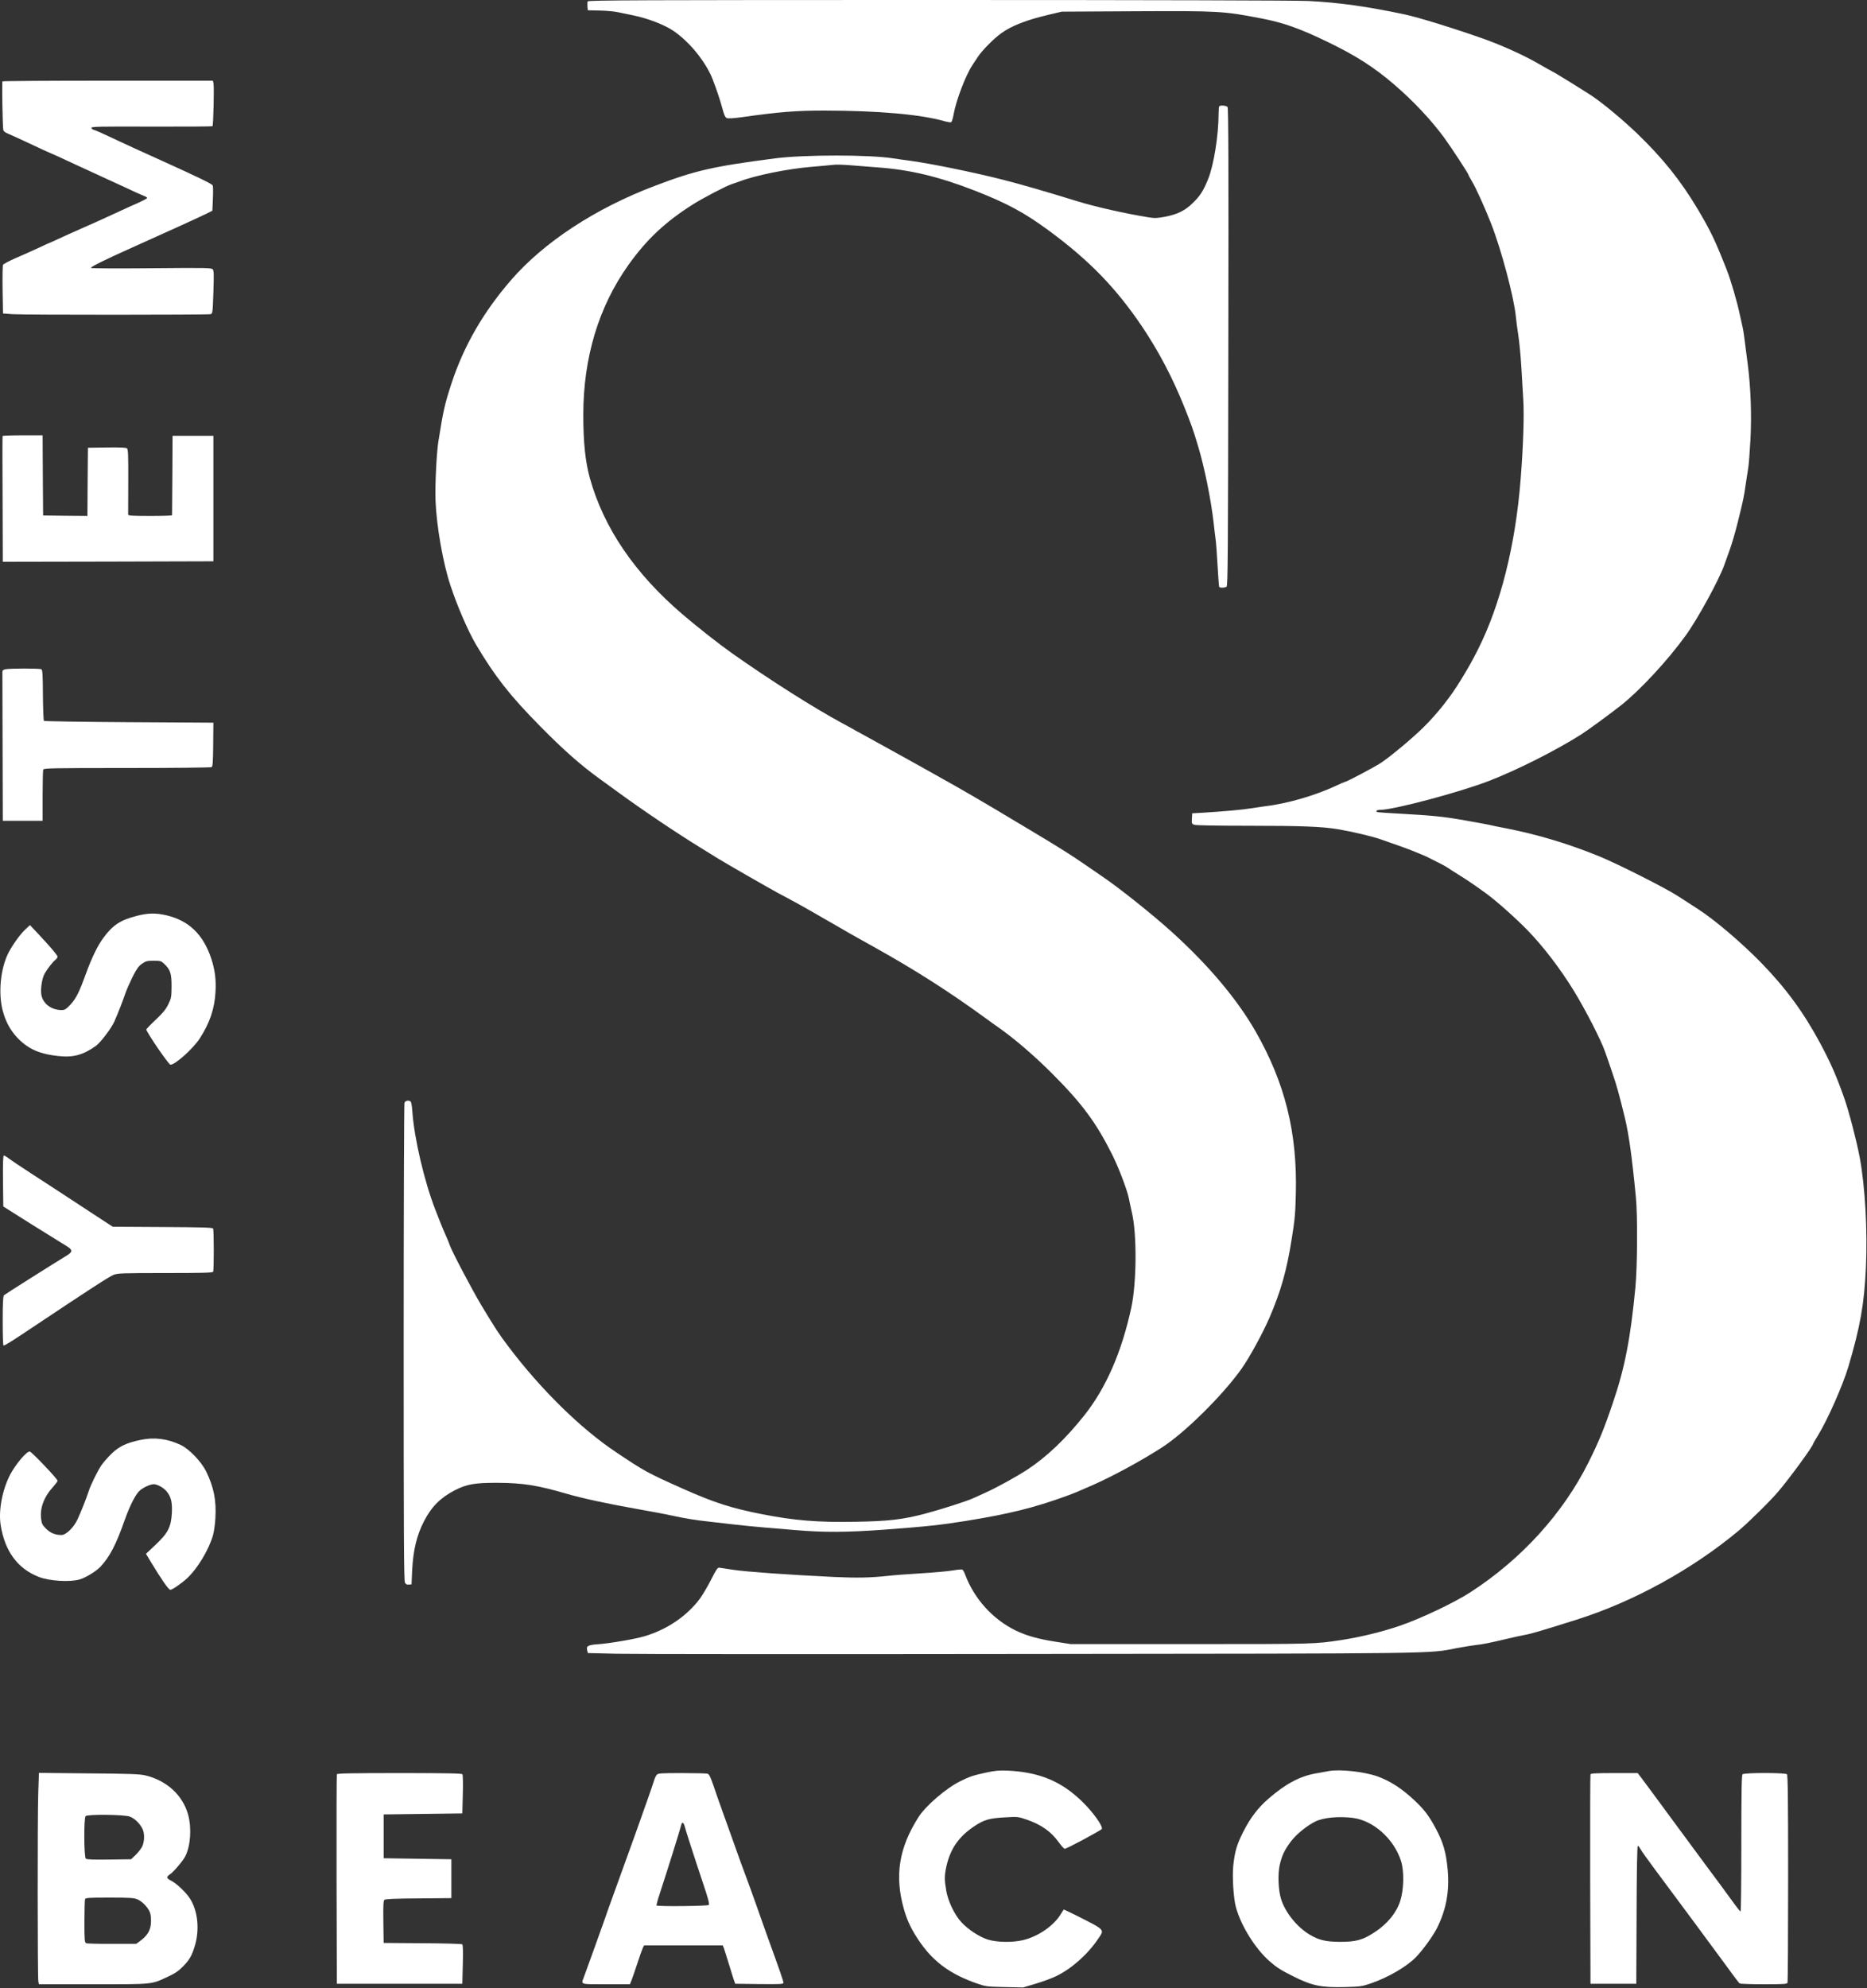
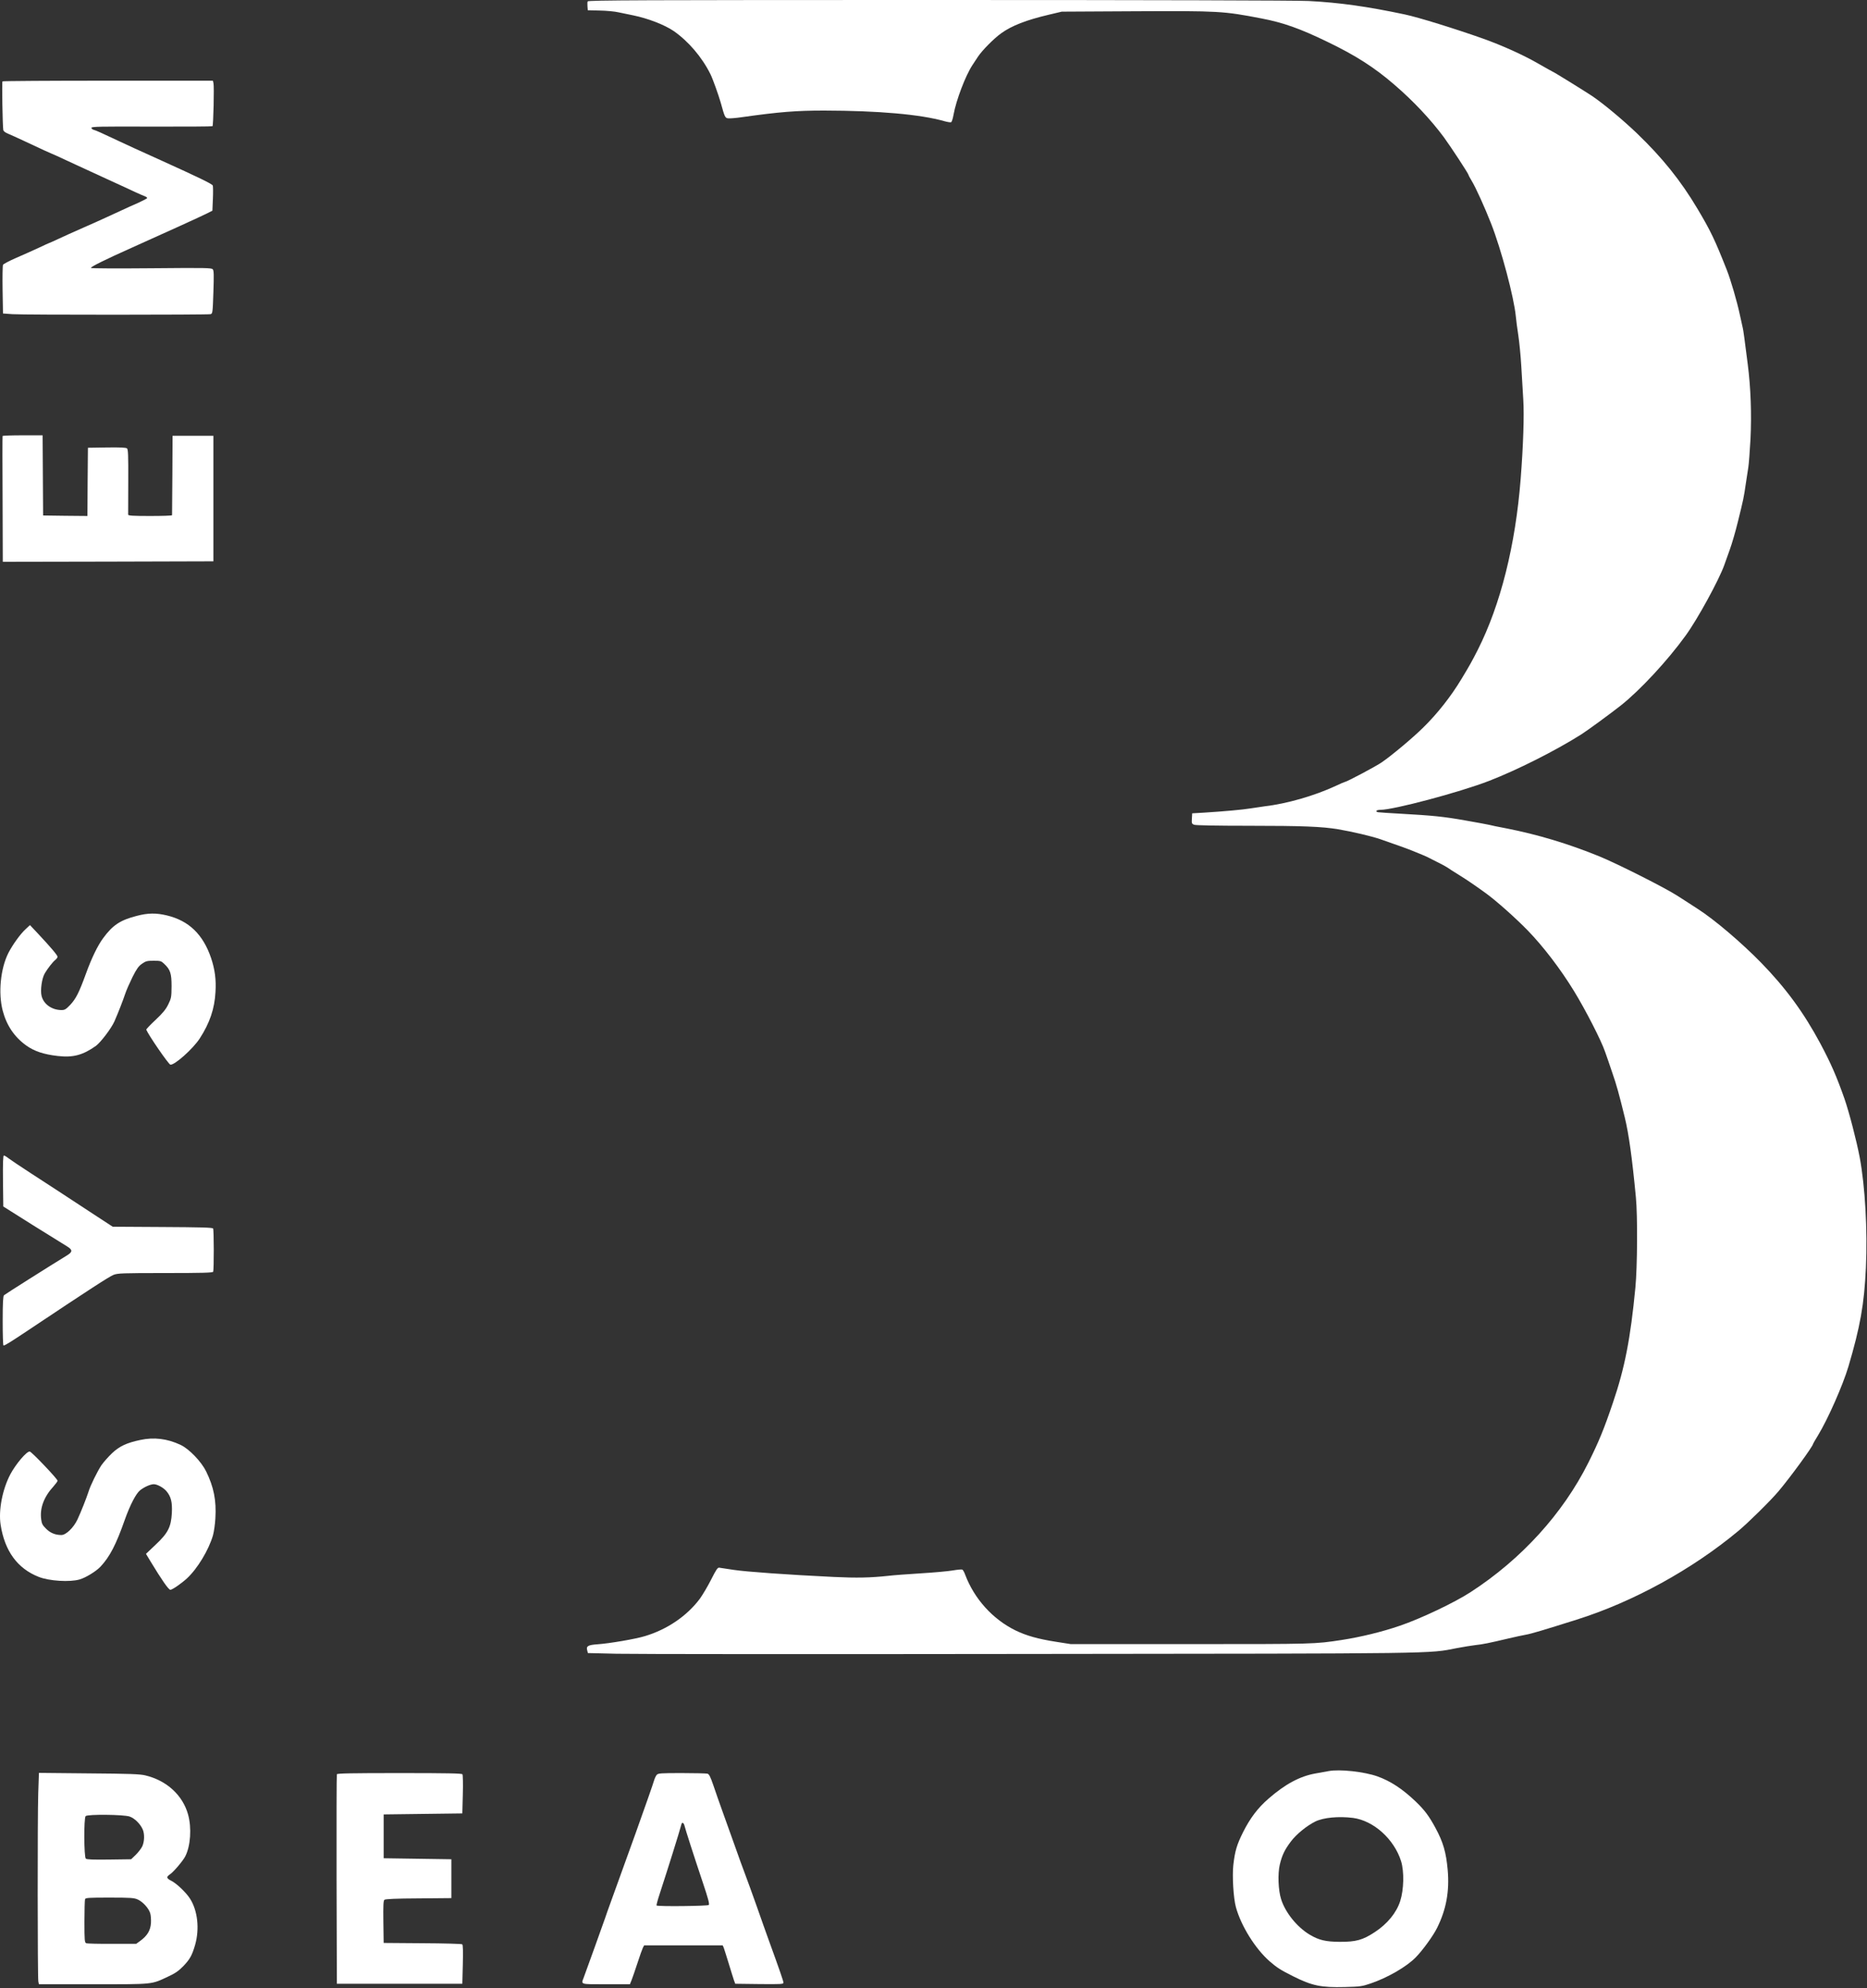
<svg xmlns="http://www.w3.org/2000/svg" width="2500" height="2661" viewBox="0 0 2500 2661" fill="none">
  <rect x="0" y="0" width="2500" height="2661" fill="#333333" stroke="none" />
  <path d="M3.333 108.933C2.4 109.733 3.467 169.067 4.4 174C4.8 175.733 7.2 177.6 11.333 179.2C14.8 180.667 23.733 184.667 31.067 188.133C58.4 200.933 68 205.333 68.4 205.333C68.8 205.333 77.867 209.467 101.067 220.267C107.333 223.2 126.267 231.867 143.067 239.6C160 247.333 177.467 255.333 182.133 257.6C186.8 259.733 192 262 193.867 262.667C195.6 263.333 197.067 264.4 197.067 265.067C197.067 265.6 191.867 268.4 185.467 271.333C178.933 274.133 168.667 278.8 162.4 281.733C156.133 284.667 147.2 288.8 142.4 290.933C137.6 293.2 123.867 299.333 111.733 304.667C99.6 310 84.4 316.8 78 319.867C71.467 322.933 66 325.333 65.733 325.333C65.467 325.333 59.067 328.267 51.467 331.867C43.867 335.333 30.4 341.467 21.333 345.333C12.4 349.2 4.533 353.333 4 354.533C3.467 355.733 3.2 370.8 3.467 388.133L4 419.6L16.8 420.533C31.867 421.6 277.733 421.467 281.867 420.533C284.667 419.867 284.8 418.933 285.733 391.2C286.533 368.133 286.4 362.267 284.933 360.533C283.333 358.533 276 358.4 202.8 359.067C158.533 359.467 122.133 359.333 121.733 358.667C120.933 357.333 141.467 347.2 176.4 331.6C220.133 312 269.467 289.6 277.067 285.733L284.4 282L285.067 266.267C285.467 257.6 285.333 249.6 284.933 248.4C284.267 246.267 266.533 237.733 215.067 214.4C181.067 199.067 173.333 195.467 161.067 189.733C134.8 177.333 128.667 174.667 125.733 173.867C123.867 173.467 122.4 172.133 122.4 171.067C122.4 169.467 133.733 169.2 203.067 169.467C247.467 169.6 284.133 169.333 284.533 168.933C285.733 167.733 286.933 115.733 285.867 111.467L285.067 108H144.533C67.333 108 3.733 108.4 3.333 108.933Z" fill="white" />
  <path d="M786.933 1.867C786.533 2.933 786.4 6 786.666 8.667L787.066 13.733L803.066 14.133C811.866 14.267 823.333 15.333 828.4 16.533C833.6 17.6 842.266 19.333 847.733 20.533C867.466 24.533 889.866 33.2 902 41.467C921.6 55.067 940 76.4 951.333 99.333C954.266 105.067 962.266 127.467 965.066 137.333C970.4 156.667 970.933 158 975.066 158.4C977.333 158.667 985.733 158 993.733 156.8C1044 149.733 1066.27 148 1103.6 148C1176.13 148.133 1232.67 153.067 1264.8 162.267C1268.67 163.333 1272.67 164 1273.6 163.6C1274.53 163.2 1276 158.533 1276.93 153.067C1280.27 134.4 1292.8 101.333 1302 87.333C1303.87 84.4 1307.33 79.333 1309.47 76C1315.07 67.467 1330.93 51.467 1340.67 44.533C1354.67 34.4 1374.27 26.8 1404.27 19.733L1421.73 15.6L1520.4 15.067C1632.13 14.533 1638 14.8 1689.07 24.667C1718.4 30.267 1740.93 38.267 1777.73 56.133C1815.2 74.133 1840.53 90.4 1866.93 113.2C1892.4 135.067 1915.47 159.6 1933.33 183.6C1942.67 196.4 1966.4 232.533 1966.4 234.133C1966.4 234.667 1968.53 238.533 1971.07 242.8C1976 250.8 1988.4 278.133 1996.67 299.333C2010.27 333.867 2027.33 398.133 2029.73 423.333C2030.13 428.4 2031.73 439.867 2033.07 448.667C2034.4 457.467 2036.27 476 2037.07 490C2037.87 503.867 2039.07 524 2039.73 534.667C2041.07 555.733 2039.73 596.533 2036.27 640.667C2029.33 729.733 2009.33 809.467 1978.8 869.867C1970.93 885.333 1967.73 891.067 1957.07 908.667C1942.8 932.4 1924.67 955.333 1905.6 974C1892.13 987.333 1864 1010.93 1850.4 1020.27C1843.07 1025.47 1803.07 1046.67 1800.8 1046.67C1800.27 1046.67 1794.93 1048.93 1788.8 1051.87C1760.13 1065.2 1722.93 1075.87 1693.07 1079.33C1689.07 1079.87 1680.93 1081.07 1675.07 1082C1663.6 1083.87 1638.13 1086.13 1612.4 1087.73L1596.4 1088.67L1596 1095.73C1595.6 1102.13 1595.87 1102.8 1599.07 1104C1601.2 1104.8 1629.33 1105.33 1672.13 1105.33C1743.73 1105.33 1770.27 1106.4 1791.87 1110C1811.33 1113.33 1836.27 1119.2 1848.4 1123.33C1876.4 1133.07 1883.47 1135.6 1894.93 1140.27C1902.27 1143.2 1909.07 1146.13 1910.27 1146.67C1911.47 1147.33 1917.33 1150.27 1923.47 1153.33C1929.6 1156.27 1936.13 1159.87 1938.13 1161.2C1940.13 1162.67 1947.2 1167.2 1953.73 1171.2C1965.07 1178.27 1973.87 1184.27 1989.6 1195.6C2003.87 1206 2029.07 1228.4 2045.73 1245.47C2066.67 1267.07 2089.6 1297.07 2107.73 1326.67C2122.93 1351.47 2144.27 1392.93 2149.33 1408C2151.33 1413.47 2155.6 1426 2158.93 1435.87C2164.53 1451.87 2168 1464.4 2175.73 1496C2181.07 1518.13 2185.47 1549.47 2190.53 1602.67C2192.93 1627.07 2192.53 1695.73 2189.87 1723.33C2183.33 1791.6 2175.6 1831.2 2159.87 1877.33C2148 1912.53 2140.8 1930 2126.93 1957.73C2092.8 2026 2037.07 2087.2 1969.07 2131.2C1947.47 2145.2 1902.67 2166.53 1874.4 2176.13C1850.8 2184.27 1821.6 2191.33 1796.4 2195.2C1760.13 2200.67 1761.73 2200.67 1595.07 2200.67H1433.73L1414.13 2197.6C1390.13 2193.87 1374.53 2189.47 1359.87 2182.4C1329.33 2167.47 1304.53 2140 1292.4 2107.73C1291.2 2104.27 1289.33 2101.2 1288.53 2100.93C1287.6 2100.53 1281.87 2101.07 1275.6 2102.13C1269.47 2103.2 1250.13 2104.93 1232.53 2106C1215.07 2107.07 1195.6 2108.53 1189.2 2109.33C1165.6 2111.87 1147.47 2112.27 1116.4 2110.8C1055.2 2107.87 999.2 2103.87 982.533 2101.33C973.333 2099.87 964.533 2098.53 963.066 2098.4C960.933 2098 958.933 2101.07 952.266 2114.27C947.733 2123.2 940.933 2134.67 937.2 2139.87C920 2162.93 893.466 2181.07 863.6 2190C851.066 2193.87 815.866 2199.87 800 2200.93C787.333 2201.87 784.8 2203.33 786.266 2208.93L787.2 2212.67L825.866 2213.6C847.066 2214.13 1095.47 2214.27 1377.73 2213.87C1933.87 2213.33 1912.4 2213.6 1950.4 2206.13C1959.6 2204.4 1970.93 2202.53 1975.73 2202C1985.2 2201.07 1994.8 2199.07 2019.07 2193.33C2027.87 2191.2 2038.67 2188.93 2043.07 2188.13C2050.67 2186.8 2066.27 2182.13 2111.07 2168C2186.67 2144.27 2265.73 2100.8 2327.73 2049.2C2341.07 2038.13 2371.2 2008.4 2381.6 1996C2397.07 1977.73 2427.73 1935.73 2427.73 1932.8C2427.73 1932.4 2430.8 1927.2 2434.53 1921.07C2447.6 1899.6 2467.47 1854.67 2475.07 1829.33C2490.93 1775.73 2496.27 1745.87 2498.53 1696.93C2500.8 1646.4 2497.47 1588.13 2490.27 1549.33C2486 1526.8 2476.13 1488.93 2469.87 1470.8C2459.33 1440.8 2451.6 1423.2 2437.6 1396.93C2415.07 1354.93 2390.93 1322.13 2357.87 1288.27C2331.33 1261.2 2295.87 1231.07 2273.47 1216.67C2267.07 1212.4 2254.8 1204.67 2246.4 1199.2C2230 1188.53 2165.73 1156.13 2141.6 1146.27C2100 1129.33 2058.8 1116.93 2016.4 1108.67C2006.93 1106.93 1996.67 1104.8 1993.73 1104C1990.8 1103.33 1976.4 1100.67 1961.73 1098.13C1933.2 1093.07 1918.67 1091.6 1875.73 1089.2C1860.67 1088.4 1847.07 1087.47 1845.33 1087.2C1840.93 1086.27 1843.07 1084 1848.4 1084C1866.13 1084 1953.87 1060.67 1993.73 1045.33C2030.93 1030.93 2082.53 1005.07 2117.33 983.067C2124.8 978.4 2156 955.6 2170.4 944.267C2195.87 924.133 2233.07 884.133 2257.2 850.667C2273.2 828.667 2301.87 776.133 2308.93 756.267C2310.4 752.133 2313.73 742.667 2316.4 735.333C2319.07 728 2324 711.2 2327.2 698C2334.4 668.933 2335.07 666 2337.73 647.333C2338.93 639.2 2340.4 629.467 2341.07 625.6C2341.73 621.733 2343.07 604.533 2344 587.6C2345.6 554.667 2344.4 519.2 2340.27 487.2C2336.27 455.467 2334.4 441.867 2333.73 439.333C2333.47 437.867 2331.6 429.467 2329.6 420.667C2325.87 403.2 2317.6 374.933 2312.27 361.333C2296.4 321.2 2290.67 309.067 2272.93 279.333C2250.53 241.733 2226.13 211.333 2192 178.533C2172.93 160.267 2146.8 138.533 2131.73 128.4C2122.13 122 2080.13 96 2079.2 96C2079.07 96 2070.13 91.067 2059.47 84.933C2039.33 73.333 2011.33 60.8 1986 51.733C1949.2 38.667 1898.93 23.067 1881.07 19.333C1831.33 8.8 1793.87 3.467 1752.4 1.333C1738.13 0.533 1537.87 3.10101e-05 1258 3.10101e-05C856.933 3.10101e-05 787.6 0.267 786.933 1.867Z" fill="white" />
-   <path d="M1632.66 142.267C1632.13 142.667 1631.73 147.2 1631.73 152.134C1631.73 181.067 1625.33 220.934 1617.73 239.734C1611.33 255.467 1607.2 262 1597.46 271.467C1587.06 281.867 1576.66 286.934 1560 290.134C1549.2 292.134 1546.26 292.267 1537.33 290.8C1506.8 285.867 1467.06 276.934 1442.4 269.334C1397.86 255.6 1364.93 246.134 1341.73 240.267C1303.2 230.534 1247.73 219.2 1219.73 215.334C1211.33 214.267 1200.66 212.667 1196.26 212C1164.8 206.934 1076.13 206.934 1037.73 212C954.398 222.8 930.665 228.267 876.398 248.934C797.065 279.067 728.398 324.134 684.531 374.667C647.331 417.467 621.198 462.8 604.798 512.534C595.465 541.067 593.598 549.334 586.931 591.334C584.531 607.2 582.398 649.734 583.198 670.134C584.531 704.4 593.198 753.867 603.198 783.734C612.398 811.6 626.798 844.8 637.331 862.667C662.798 905.6 682.931 931.2 722.931 971.734C754.131 1003.47 777.198 1023.87 803.198 1042.67C807.731 1046 818.931 1054 827.998 1060.67C861.065 1084.8 906.265 1115.2 939.065 1135.33C947.198 1140.27 957.331 1146.67 961.731 1149.33C971.598 1155.47 1029.2 1188.53 1041.06 1194.93C1045.86 1197.47 1055.2 1202.53 1061.73 1206C1072 1211.47 1087.06 1220.13 1125.73 1242.4C1130.13 1244.93 1135.86 1248.27 1138.4 1249.73C1140.93 1251.2 1156 1259.6 1171.73 1268.4C1225.33 1298.27 1270.26 1326.93 1318.13 1361.73C1326 1367.47 1335.06 1374 1338.4 1376.27C1359.46 1391.2 1385.86 1413.87 1409.73 1437.87C1449.06 1477.33 1467.86 1502.8 1489.06 1545.07C1498.13 1563.2 1509.33 1592.67 1511.73 1604.67C1512.53 1609.07 1514.4 1617.47 1515.73 1623.33C1522.53 1652.53 1522 1716.67 1514.93 1750C1502 1809.87 1480.93 1858.13 1451.6 1894.93C1426.93 1925.87 1401.86 1949.73 1376.53 1966.53C1361.86 1976.27 1334.26 1991.47 1318.4 1998.53C1312.93 2001.07 1306 2004.13 1303.06 2005.47C1294.93 2009.33 1258.4 2020.93 1239.06 2026C1208.8 2034 1189.46 2036.27 1144.93 2036.93C1095.06 2037.87 1063.86 2035.33 1020.4 2026.8C979.598 2018.8 956.531 2011.47 914.398 1992.67C867.065 1971.6 862.531 1969.07 824.798 1943.73C777.465 1912.13 724.398 1860 681.198 1802.93C667.331 1784.53 664.131 1779.6 644.665 1747.33C631.465 1725.2 603.998 1673.07 601.731 1665.33C601.198 1663.47 599.065 1658.4 597.065 1654C595.065 1649.6 591.865 1642 589.865 1636.93C587.998 1632 584.931 1624.27 583.065 1619.6C568.265 1581.73 554.665 1523.87 552.131 1487.6C551.731 1480.93 550.665 1474.93 549.865 1474.4C546.798 1472.27 542.531 1473.33 541.598 1476.27C541.065 1478 540.531 1622.4 540.531 1797.33C540.531 2053.87 540.798 2115.87 542.265 2118.4C543.465 2120.67 544.931 2121.33 547.465 2121.07L551.065 2120.67L551.865 2102.67C553.198 2075.07 557.998 2055.07 567.865 2036C577.998 2016.53 589.598 2004.93 608.931 1994.8C625.198 1986.53 635.731 1984.67 667.065 1984.8C700.665 1985.07 719.331 1988 758.398 1999.33C778.798 2005.33 813.998 2012.93 850.398 2019.33C872.931 2023.33 890.798 2026.67 899.731 2028.67C917.731 2032.53 931.465 2034.8 948.931 2036.67C958.931 2037.73 974.531 2039.6 983.731 2040.67C992.931 2041.73 1011.2 2043.6 1024.4 2044.67C1037.6 2045.73 1055.6 2047.33 1064.4 2048C1102.26 2051.33 1133.86 2051.2 1184.4 2047.47C1239.86 2043.33 1259.06 2041.33 1293.06 2035.87C1351.6 2026.4 1384.4 2018.27 1427.73 2002.53C1440.26 1997.87 1440.13 1998 1463.73 1987.6C1490.53 1975.73 1527.86 1955.47 1555.46 1937.73C1586.26 1918.13 1637.46 1867.47 1662.66 1831.87C1673.33 1816.67 1690.4 1785.47 1699.73 1764.13C1715.06 1728.53 1722.93 1700.93 1729.6 1658.67C1733.86 1632.53 1734.53 1624.53 1735.2 1597.33C1737.2 1515.87 1720.66 1449.47 1681.33 1380.67C1656.66 1337.6 1618.8 1292.53 1569.73 1248C1543.73 1224.4 1498.13 1188 1473.73 1171.6C1468.66 1168.13 1458.66 1161.33 1451.73 1156.53C1435.73 1145.33 1414.4 1132 1382.66 1113.07C1368.93 1104.93 1345.86 1091.07 1331.33 1082.4C1316.8 1073.73 1293.46 1060.13 1279.33 1052.13C1265.33 1044.27 1250.8 1036.13 1247.06 1034C1229.86 1024.4 1182.66 998.134 1167.73 990C1158.53 984.934 1148.93 979.734 1146.4 978.267C1143.86 976.8 1135.46 972.134 1127.73 968C1089.33 947.2 1032 910.934 980.398 874.534C963.198 862.4 934.131 839.6 913.731 822.134C849.865 767.467 808.398 706.534 789.865 640C783.731 617.867 781.065 592.134 781.065 555.2C781.065 478.8 801.598 410.667 841.465 354.667C866.131 320.134 891.065 296.8 928.265 273.334C941.598 264.934 972.531 248.8 979.331 246.667C981.465 246 986.398 244.267 990.398 242.8C1011.2 234.8 1055.2 225.867 1086.4 223.334C1099.2 222.267 1112.26 221.067 1115.46 220.667C1118.66 220.134 1129.06 220.4 1138.8 221.2C1148.53 222 1164.53 223.2 1174.4 224C1218.13 227.067 1256.8 236.267 1305.73 255.334C1348.4 272 1372.26 284.934 1404.66 308.8C1458.53 348.534 1493.73 384.8 1528.53 436C1551.33 469.734 1570.26 505.734 1586.13 545.467C1595.33 568.534 1597.6 574.8 1604.53 598C1612.8 625.467 1621.6 668.8 1625.06 699.334C1625.73 705.867 1626.93 715.467 1627.6 720.667C1628.4 725.734 1629.6 742.267 1630.4 757.334C1631.2 772.267 1632.26 785.067 1632.53 785.6C1633.46 787.067 1640 786.934 1642.4 785.334C1644.13 784.267 1644.4 745.067 1644.8 464.667C1645.2 217.867 1644.93 144.8 1643.73 143.2C1642 141.334 1634.26 140.534 1632.66 142.267Z" fill="white" />
-   <path d="M3.466 583.6C3.199 584.267 3.199 622.267 3.466 668.4L3.732 752L144.799 751.733L285.732 751.333V667.333V583.333H258.399H231.066L230.799 636C230.532 664.933 230.399 689.067 230.399 689.6C230.399 690.267 217.199 690.667 201.066 690.667C178.532 690.667 171.732 690.267 171.599 688.933C171.599 688.133 171.599 668.133 171.732 644.533C171.866 608.8 171.599 601.467 169.999 600.133C168.532 599.067 160.932 598.667 142.932 598.933L117.732 599.333L117.332 645.067L117.066 690.667L87.332 690.4L57.732 690L57.332 636.267L57.066 582.667H30.399C15.866 582.667 3.732 583.067 3.466 583.6Z" fill="white" />
-   <path d="M7.066 895.867C4 896.534 3.066 897.467 3.2 899.734C3.2 901.334 3.333 946.8 3.466 1000.67L3.733 1098.67H30.4H57.066V1065.47C57.066 1047.2 57.466 1031.33 57.866 1030.13C58.666 1028.27 69.733 1028 170.266 1028C231.6 1028 282.533 1027.47 283.466 1026.8C284.8 1026 285.333 1019.07 285.466 996.534L285.733 967.334L172.8 966.667C110.8 966.267 59.466 965.467 58.8 964.934C58.266 964.267 57.6 948.8 57.466 930.4C57.333 904 56.933 896.8 55.466 895.867C53.466 894.534 13.066 894.534 7.066 895.867Z" fill="white" />
+   <path d="M3.466 583.6C3.199 584.267 3.199 622.267 3.466 668.4L3.732 752L144.799 751.733L285.732 751.333V667.333V583.333H258.399H231.066L230.799 636C230.532 664.933 230.399 689.067 230.399 689.6C230.399 690.267 217.199 690.667 201.066 690.667C178.532 690.667 171.732 690.267 171.599 688.933C171.599 688.133 171.599 668.133 171.732 644.533C171.866 608.8 171.599 601.467 169.999 600.133C168.532 599.067 160.932 598.667 142.932 598.933L117.732 599.333L117.332 645.067L117.066 690.667L87.332 690.4L57.732 690L57.066 582.667H30.399C15.866 582.667 3.732 583.067 3.466 583.6Z" fill="white" />
  <path d="M182.931 1226C161.065 1231.6 150.931 1238.27 138.131 1255.73C130.798 1265.6 122.665 1282.4 115.065 1303.33C105.865 1328.67 101.598 1336.93 94.131 1344.93C88.398 1350.93 86.665 1352 82.531 1352C69.598 1352 58.664 1344.4 55.731 1333.33C53.731 1325.73 55.998 1309.47 59.998 1302.8C64.131 1295.87 70.531 1287.73 73.998 1284.93C75.731 1283.6 77.064 1281.6 77.064 1280.67C77.064 1278.67 68.131 1268.13 50.664 1249.47L40.131 1238.27L34.131 1243.87C27.331 1250 16.665 1264.93 11.198 1275.6C0.665 1296.53 -2.535 1329.2 3.598 1352.67C8.798 1372.53 19.198 1388 35.198 1399.47C46.131 1407.2 58.531 1411.33 77.331 1413.47C97.865 1415.87 111.065 1412.27 128.531 1399.87C134.931 1395.07 149.065 1376.53 153.198 1367.2C158.665 1354.67 164.665 1339.2 167.598 1330.4C169.198 1325.47 173.731 1315.33 177.465 1307.73C183.065 1296.67 185.465 1293.33 190.131 1290C195.331 1286.4 197.065 1286 205.731 1286C214.798 1286 215.865 1286.27 219.731 1290C228.131 1297.87 229.731 1302.93 229.731 1320.13C229.598 1334.8 229.331 1336.13 225.331 1344.4C221.998 1351.2 218.131 1355.87 208.265 1365.2C201.198 1371.73 195.598 1377.73 195.865 1378.27C198.931 1385.73 225.731 1424.67 228.131 1425.07C233.465 1426.13 258.398 1404 267.465 1390C280.798 1369.47 287.331 1350.27 288.531 1328C289.598 1311.07 287.731 1297.6 282.665 1282.4C271.865 1250.67 252.931 1232.4 223.465 1225.33C209.065 1221.87 197.865 1222 182.931 1226Z" fill="white" />
  <path d="M3.998 1580.8L4.398 1614.93L43.998 1639.87C65.731 1653.47 86.398 1666.27 89.731 1668.27C97.331 1672.93 97.331 1675.6 90.131 1680.13C65.331 1695.33 6.664 1732.4 5.331 1733.73C4.131 1735.07 3.598 1743.6 3.598 1768C3.598 1786 3.998 1800.8 4.664 1800.93C5.998 1801.47 13.864 1796.53 38.664 1780C118.531 1726.67 146.531 1708.53 152.131 1706.4C157.864 1704.27 163.731 1704 221.598 1704C270.931 1704 284.931 1703.6 285.464 1702.27C286.531 1699.33 286.531 1646 285.331 1644.4C284.531 1643.07 268.398 1642.67 217.598 1642.4L150.931 1642L130.264 1628.53C78.264 1594.4 64.131 1585.2 41.064 1570.27C27.464 1561.47 14.264 1552.53 11.598 1550.53C8.931 1548.4 5.998 1546.67 5.198 1546.67C4.131 1546.67 3.731 1556.27 3.998 1580.8Z" fill="white" />
  <path d="M187.732 1927.47C169.465 1931.33 159.865 1935.87 149.999 1945.2C144.932 1950 138.532 1957.33 135.732 1961.33C130.399 1969.47 121.065 1988.27 118.532 1996.67C115.865 2005.07 108.132 2024.53 103.732 2033.87C98.532 2044.93 88.399 2054.67 82.132 2054.67C73.999 2054.67 67.199 2051.87 61.599 2046.13C57.065 2041.73 55.865 2039.47 55.199 2034C53.065 2018.8 58.665 2003.73 71.732 1989.47C74.665 1986.13 77.065 1982.93 77.065 1982C77.065 1979.6 42.532 1943.33 39.865 1942.93C35.865 1942.27 21.065 1959.73 13.732 1973.6C3.199 1993.73 -2.135 2021.47 0.799 2040.8C6.265 2076.13 23.332 2099.47 51.732 2110.67C65.732 2116.27 93.599 2118 106.665 2114.13C114.932 2111.73 128.799 2103.2 134.665 2096.93C147.065 2083.6 155.465 2067.47 167.199 2034C174.265 2014.27 182.132 1999.07 187.732 1994.67C193.332 1990.27 201.465 1986.67 205.999 1986.67C210.532 1986.67 218.799 1991.2 222.799 1995.87C229.065 2003.33 230.799 2010.67 230.132 2025.07C229.065 2044.13 224.932 2052.13 208.132 2067.87L195.465 2079.87L201.732 2090.27C216.532 2114.67 225.732 2128 228.132 2128C230.665 2128 242.665 2119.73 250.265 2112.8C264.399 2099.73 279.465 2074.8 285.199 2055.07C286.532 2050.27 287.999 2040 288.399 2032.27C289.865 2008.4 286.265 1990.4 275.999 1969.47C269.465 1956.27 253.199 1939.33 241.732 1934C223.999 1925.6 205.999 1923.47 187.732 1927.47Z" fill="white" />
-   <path d="M1321.06 2372.53C1303.06 2376.4 1298.66 2377.87 1285.73 2384.27C1267.06 2393.47 1239.73 2416.93 1230 2432.13C1203.73 2473.33 1197.73 2510.4 1210.26 2555.07C1215.06 2572 1221.33 2584.67 1233.06 2601.33C1251.33 2626.93 1273.46 2642.8 1307.73 2654.8C1320 2659.07 1321.33 2659.2 1345.2 2659.73L1370 2660.27L1386.53 2655.33C1395.6 2652.67 1408 2648.13 1413.86 2645.33C1434.53 2635.47 1456.26 2616.27 1470.26 2595.47C1479.2 2582.27 1480.8 2584 1441.6 2564.13C1432.66 2559.73 1425.06 2556 1424.66 2556C1424.26 2556 1422.53 2558.53 1420.66 2561.73C1411.46 2577.33 1390.8 2591.73 1370.4 2596.8C1356.26 2600.27 1335.46 2600 1323.06 2596.27C1311.73 2592.8 1296.4 2582.8 1287.33 2572.93C1278.26 2563.2 1269.46 2544.93 1267.06 2530.67C1264.53 2516.13 1264.53 2510.67 1267.2 2498.53C1272.53 2474.53 1283.86 2458.27 1304.93 2444.27C1318.13 2435.6 1324.66 2433.73 1347.06 2432.53C1362.53 2431.6 1363.46 2431.73 1374.8 2435.6C1394.66 2442.53 1407.46 2451.6 1417.86 2466.13C1421.2 2470.8 1424.8 2474.67 1425.73 2474.67C1428.4 2474.67 1474.93 2449.73 1475.46 2448C1476.8 2444 1463.2 2425.07 1448.8 2411.2C1420.8 2384 1391.2 2371.87 1348.4 2370C1337.86 2369.6 1332.13 2370.13 1321.06 2372.53Z" fill="white" />
  <path d="M1779.07 2370.67C1776.13 2371.2 1768.13 2372.67 1761.33 2373.87C1740.4 2377.6 1720.67 2388.27 1698.4 2407.73C1684.27 2420 1673.87 2433.73 1664.4 2452.67C1656.13 2469.33 1653.6 2477.73 1651.47 2496.53C1649.87 2511.07 1651.6 2540.67 1654.93 2552.8C1661.87 2578 1680.8 2608.27 1700 2625.2C1710 2633.87 1715.07 2637.07 1731.6 2645.33C1756.8 2658 1769.07 2660.53 1800.8 2659.73C1821.47 2659.2 1824 2658.8 1835.33 2654.93C1858.13 2647.2 1883.47 2632.53 1895.73 2620C1904.8 2610.8 1919.07 2591.2 1924.27 2580.67C1936.53 2556.13 1941.07 2531.6 1938.53 2502.93C1936.4 2479.33 1932.53 2465.87 1922.13 2446.67C1913.47 2430.67 1907.47 2422.67 1895.6 2411.33C1878 2394.53 1862 2384 1844.4 2377.73C1826.67 2371.47 1794 2367.87 1779.07 2370.67ZM1811.73 2433.33C1839.33 2436.93 1866.93 2461.87 1876.13 2491.33C1880.4 2505.33 1879.87 2529.2 1874.93 2544.67C1869.87 2560.4 1857.6 2575.33 1840.8 2586.27C1824.8 2596.8 1815.73 2599.33 1793.73 2599.2C1775.2 2599.07 1766 2596.93 1753.73 2589.6C1736.8 2579.47 1721.07 2560 1715.47 2542.13C1711.6 2530 1710.8 2508 1713.73 2495.73C1716.8 2483.07 1720.13 2476.13 1728.53 2464.93C1736 2455.07 1749.73 2443.87 1761.33 2438.13C1772.27 2432.8 1792.53 2430.93 1811.73 2433.33Z" fill="white" />
  <path d="M51.197 2400.27C50.131 2432.4 50.264 2646.67 51.331 2652.27L52.131 2656H124.931C206.664 2656 202.264 2656.4 224.797 2645.87C234.397 2641.47 239.064 2638.27 245.197 2632C254.264 2622.67 257.197 2617.33 261.331 2603.07C267.331 2581.6 264.664 2557.33 254.397 2541.33C249.197 2533.2 236.531 2521.07 229.331 2517.47C222.664 2514.13 222.397 2512.27 227.864 2508.67C232.397 2505.6 245.064 2490.8 248.131 2484.67C255.197 2470.67 256.797 2446.8 251.864 2428.8C244.664 2402.93 223.197 2383.2 194.531 2376.4C187.331 2374.67 173.331 2374.13 118.931 2373.73L52.131 2373.07L51.197 2400.27ZM173.464 2431.47C180.264 2433.73 187.997 2441.47 191.197 2448.93C193.731 2454.93 193.464 2464.93 190.531 2471.33C189.197 2474.27 185.197 2479.33 181.864 2482.67L175.597 2488.67L146.264 2489.07C125.064 2489.33 116.264 2489.07 114.931 2487.87C112.397 2485.87 112.131 2433.47 114.664 2430.93C117.331 2428.27 165.597 2428.8 173.464 2431.47ZM184.397 2542.53C191.064 2545.47 198.931 2554 201.064 2560.67C201.997 2563.33 202.397 2569.33 202.131 2574.13C201.464 2584 197.197 2591.07 187.864 2597.87L182.397 2601.87H149.997C132.264 2602 116.664 2601.6 115.464 2601.07C113.331 2600.13 113.064 2597.47 113.064 2572.13C113.064 2556.8 113.464 2543.33 113.864 2542.13C114.531 2540.27 118.797 2540 146.931 2540C175.197 2540 179.731 2540.4 184.397 2542.53Z" fill="white" />
  <path d="M451.067 2374.93C450.667 2375.87 450.534 2439.33 450.667 2516L451.067 2655.33H535.067H619.067L619.734 2629.6C620.134 2611.87 620.001 2603.33 618.934 2602.53C618.134 2601.87 594.134 2601.2 565.601 2601.07L513.734 2600.67L513.334 2572.53C513.067 2550.13 513.334 2544 514.801 2542.93C516.001 2541.87 530.401 2541.2 560.534 2541.07L604.401 2540.67V2514.67V2488.67L559.067 2488L513.734 2487.33V2458V2428.67L566.401 2428L619.067 2427.33L619.734 2402C620.134 2388 619.867 2375.87 619.201 2374.93C618.267 2373.73 599.867 2373.33 534.801 2373.33C469.467 2373.33 451.467 2373.73 451.067 2374.93Z" fill="white" />
  <path d="M879.467 2375.6C878.267 2376.93 876.8 2380.13 876 2382.67C874.933 2386.8 862.667 2421.6 851.067 2454C844 2473.47 824 2528.67 817.6 2546.67C814.267 2555.87 811.067 2564.8 810.533 2566.67C808.933 2571.33 784 2640.93 781.6 2647.07C778 2656.53 776.267 2656 811.6 2656H843.467L845.733 2650.4C847.067 2647.2 850.533 2636.8 853.733 2627.2C856.8 2617.6 860.133 2608.53 860.933 2606.93L862.533 2604H915.2H967.733L969.067 2606.93C969.733 2608.67 972.667 2618.13 975.733 2628C978.667 2637.87 982 2648.13 982.8 2650.67L984.533 2655.33L1016.8 2655.73C1045.87 2656 1049.07 2655.87 1049.07 2653.87C1049.07 2651.87 1044.4 2638.27 1028.8 2595.33C1025.87 2587.2 1018.8 2567.47 1013.2 2551.33C1007.47 2535.2 1000.53 2516 997.733 2508.67C994.933 2501.47 988.533 2483.73 983.467 2469.33C978.267 2455.07 971.2 2434.93 967.467 2424.67C963.733 2414.4 958.4 2399.07 955.467 2390.4C951.2 2378 949.6 2374.8 947.333 2374.13C945.733 2373.73 930.267 2373.33 912.933 2373.33C884.667 2373.33 881.333 2373.6 879.467 2375.6ZM916.533 2443.6C917.6 2448.27 929.2 2484.4 941.333 2520.53C948.267 2541.2 950.267 2548.67 949.067 2549.87C947.6 2551.33 880.667 2552.13 879.2 2550.53C878.8 2550.13 880.533 2543.6 883.067 2535.87C894.4 2501.07 909.067 2454.53 912.533 2441.6C913.333 2438.67 915.6 2439.87 916.533 2443.6Z" fill="white" />
-   <path d="M2129.73 2374.93C2129.33 2375.87 2129.2 2439.33 2129.33 2516L2129.73 2655.33H2160.4H2191.06L2191.46 2562.93C2191.6 2504.67 2192.26 2470.67 2193.06 2470.67C2193.73 2470.67 2195.33 2472.53 2196.53 2474.8C2197.73 2477.2 2206.66 2489.73 2216.53 2502.93C2226.4 2516.13 2248 2545.2 2264.66 2567.73C2281.2 2590.27 2299.73 2615.2 2305.73 2623.33C2311.73 2631.33 2319.2 2641.6 2322.4 2646C2325.6 2650.4 2328.8 2654.4 2329.6 2654.93C2330.4 2655.47 2344.93 2656 2361.86 2656C2388.8 2656 2392.93 2655.73 2393.6 2653.87C2394 2652.67 2394.4 2589.87 2394.4 2514.13C2394.4 2408.93 2394 2376.13 2392.8 2374.93C2390.53 2372.67 2335.6 2372.67 2333.33 2374.93C2332.13 2376.13 2331.73 2398.53 2331.73 2467.6C2331.73 2517.73 2331.33 2558.67 2330.66 2558.67C2330.13 2558.67 2325.46 2552.8 2320.4 2545.73C2310 2531.33 2295.6 2511.87 2288.66 2502.67C2286.13 2499.33 2266 2472 2243.86 2442C2221.73 2411.87 2201.2 2384.13 2198.26 2380.27L2192.93 2373.33H2161.6C2137.86 2373.33 2130.13 2373.73 2129.73 2374.93Z" fill="white" />
</svg>